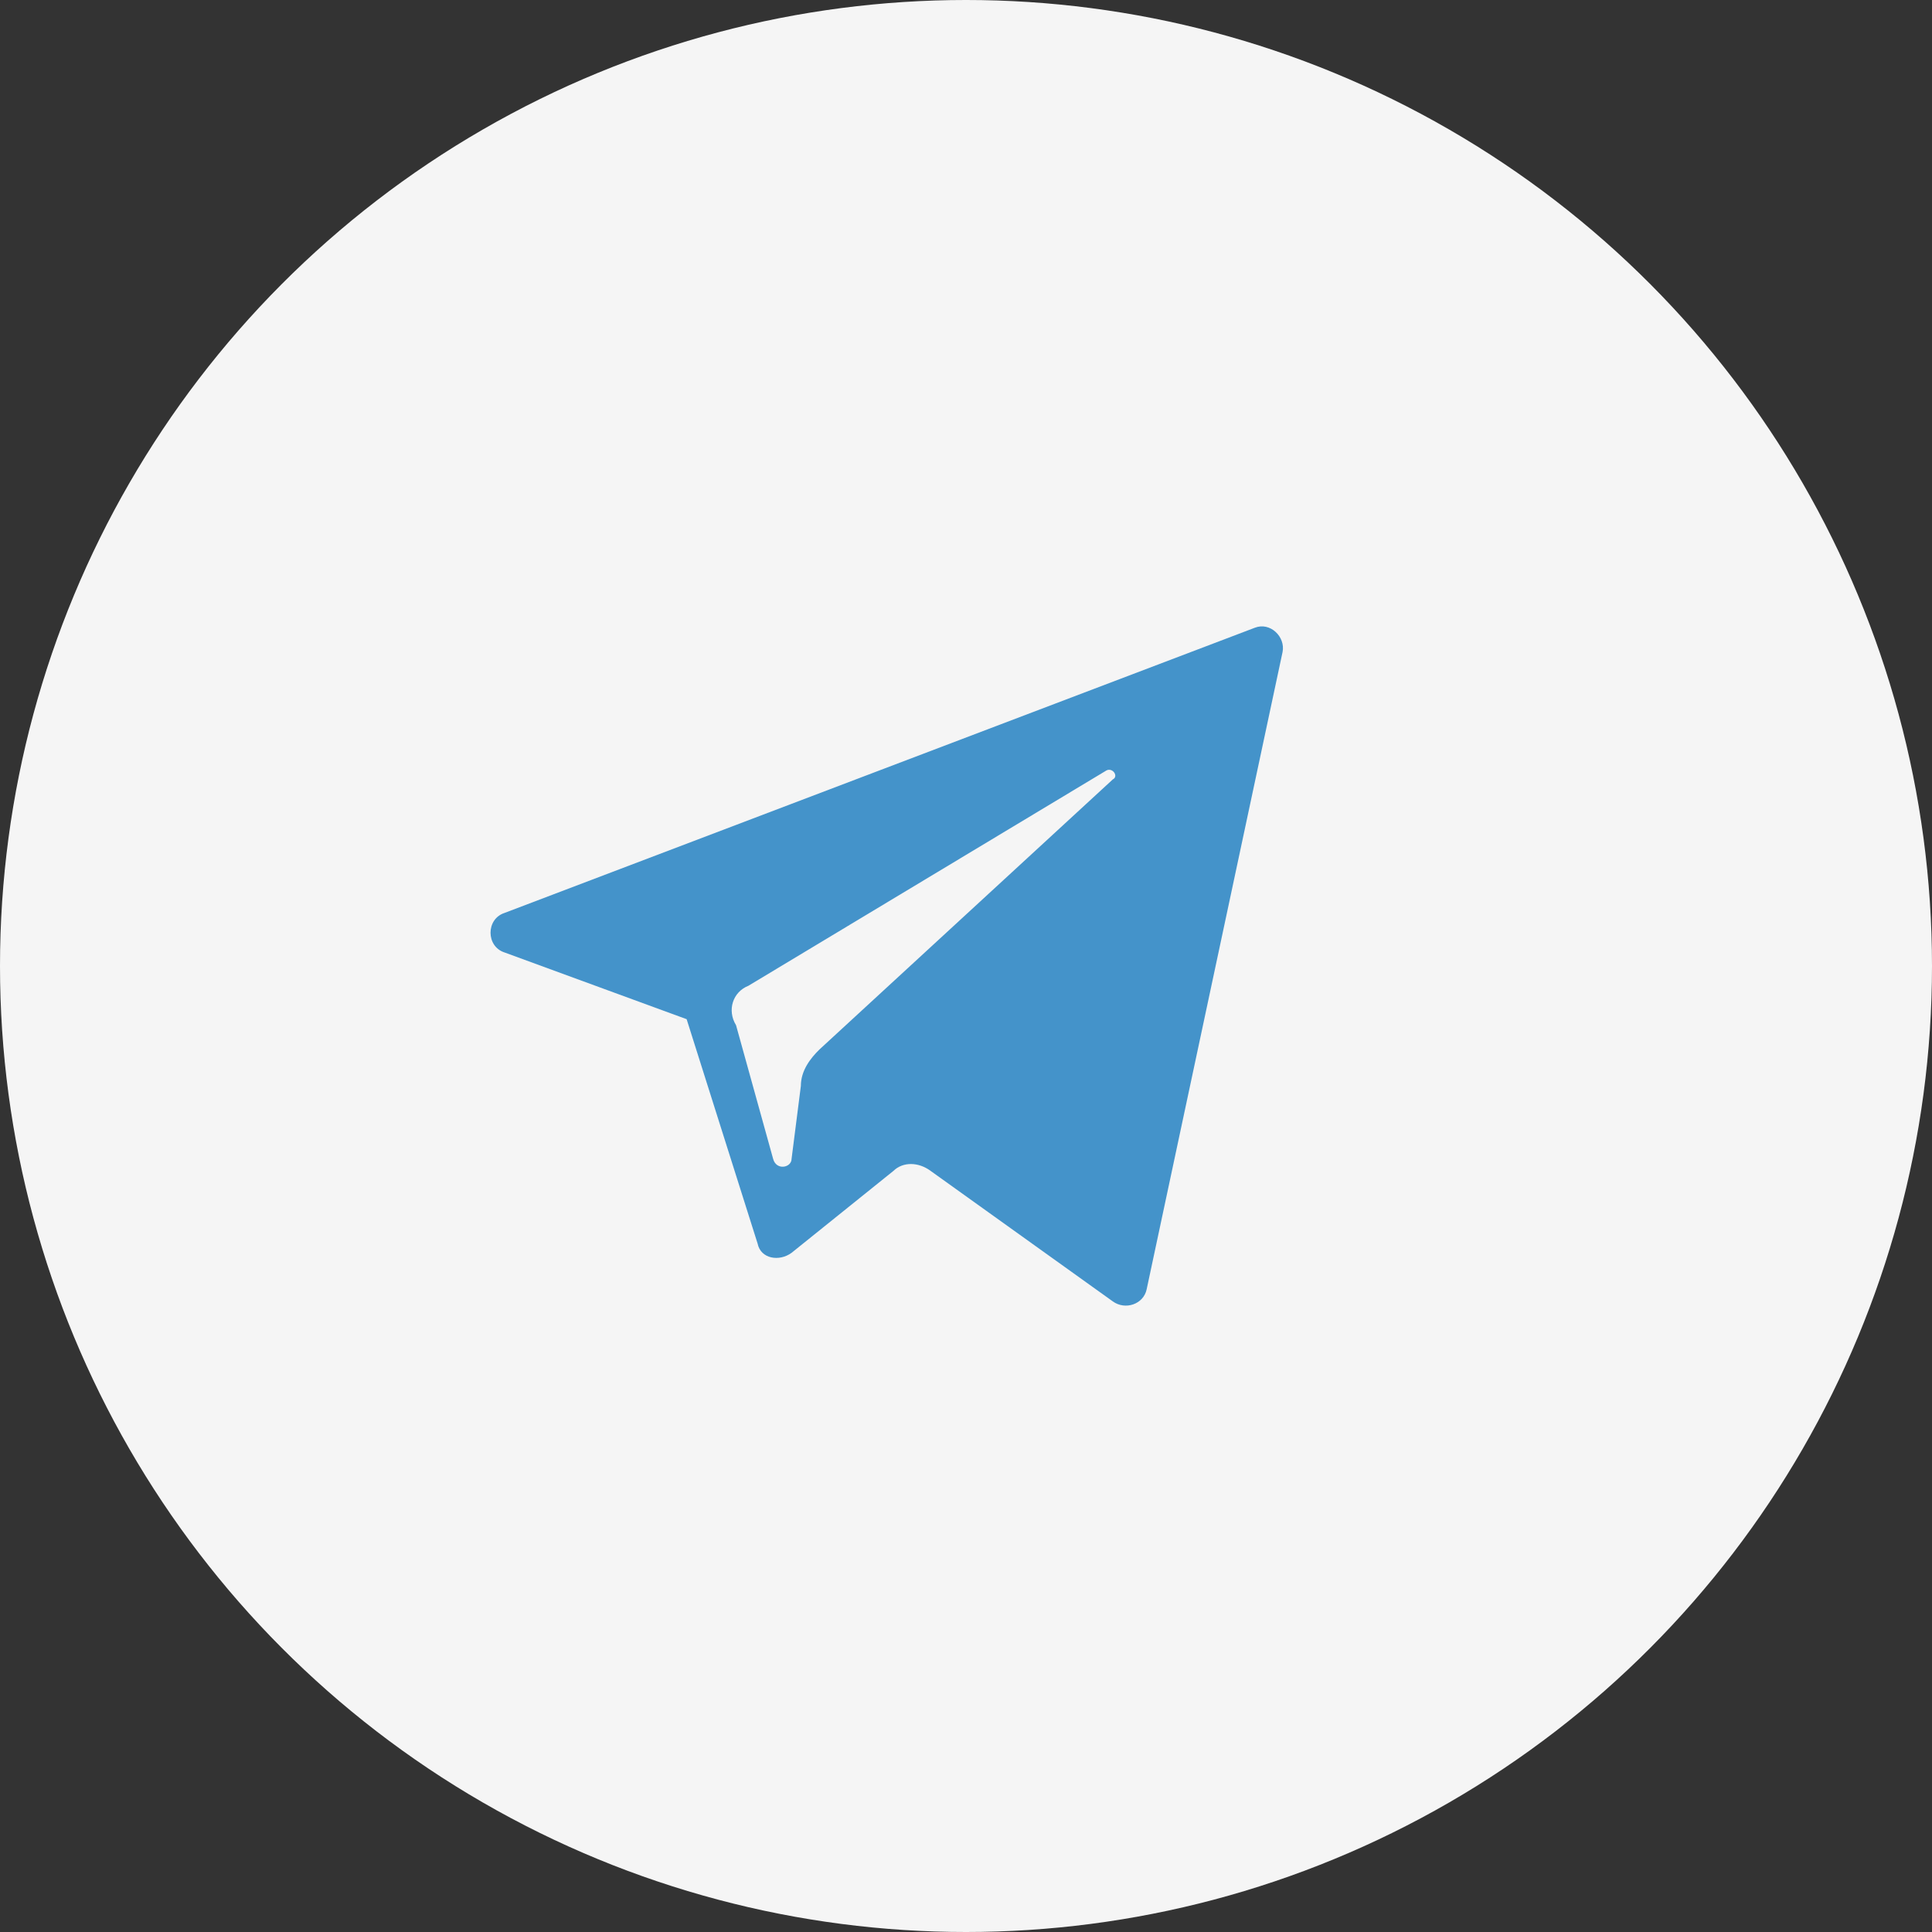
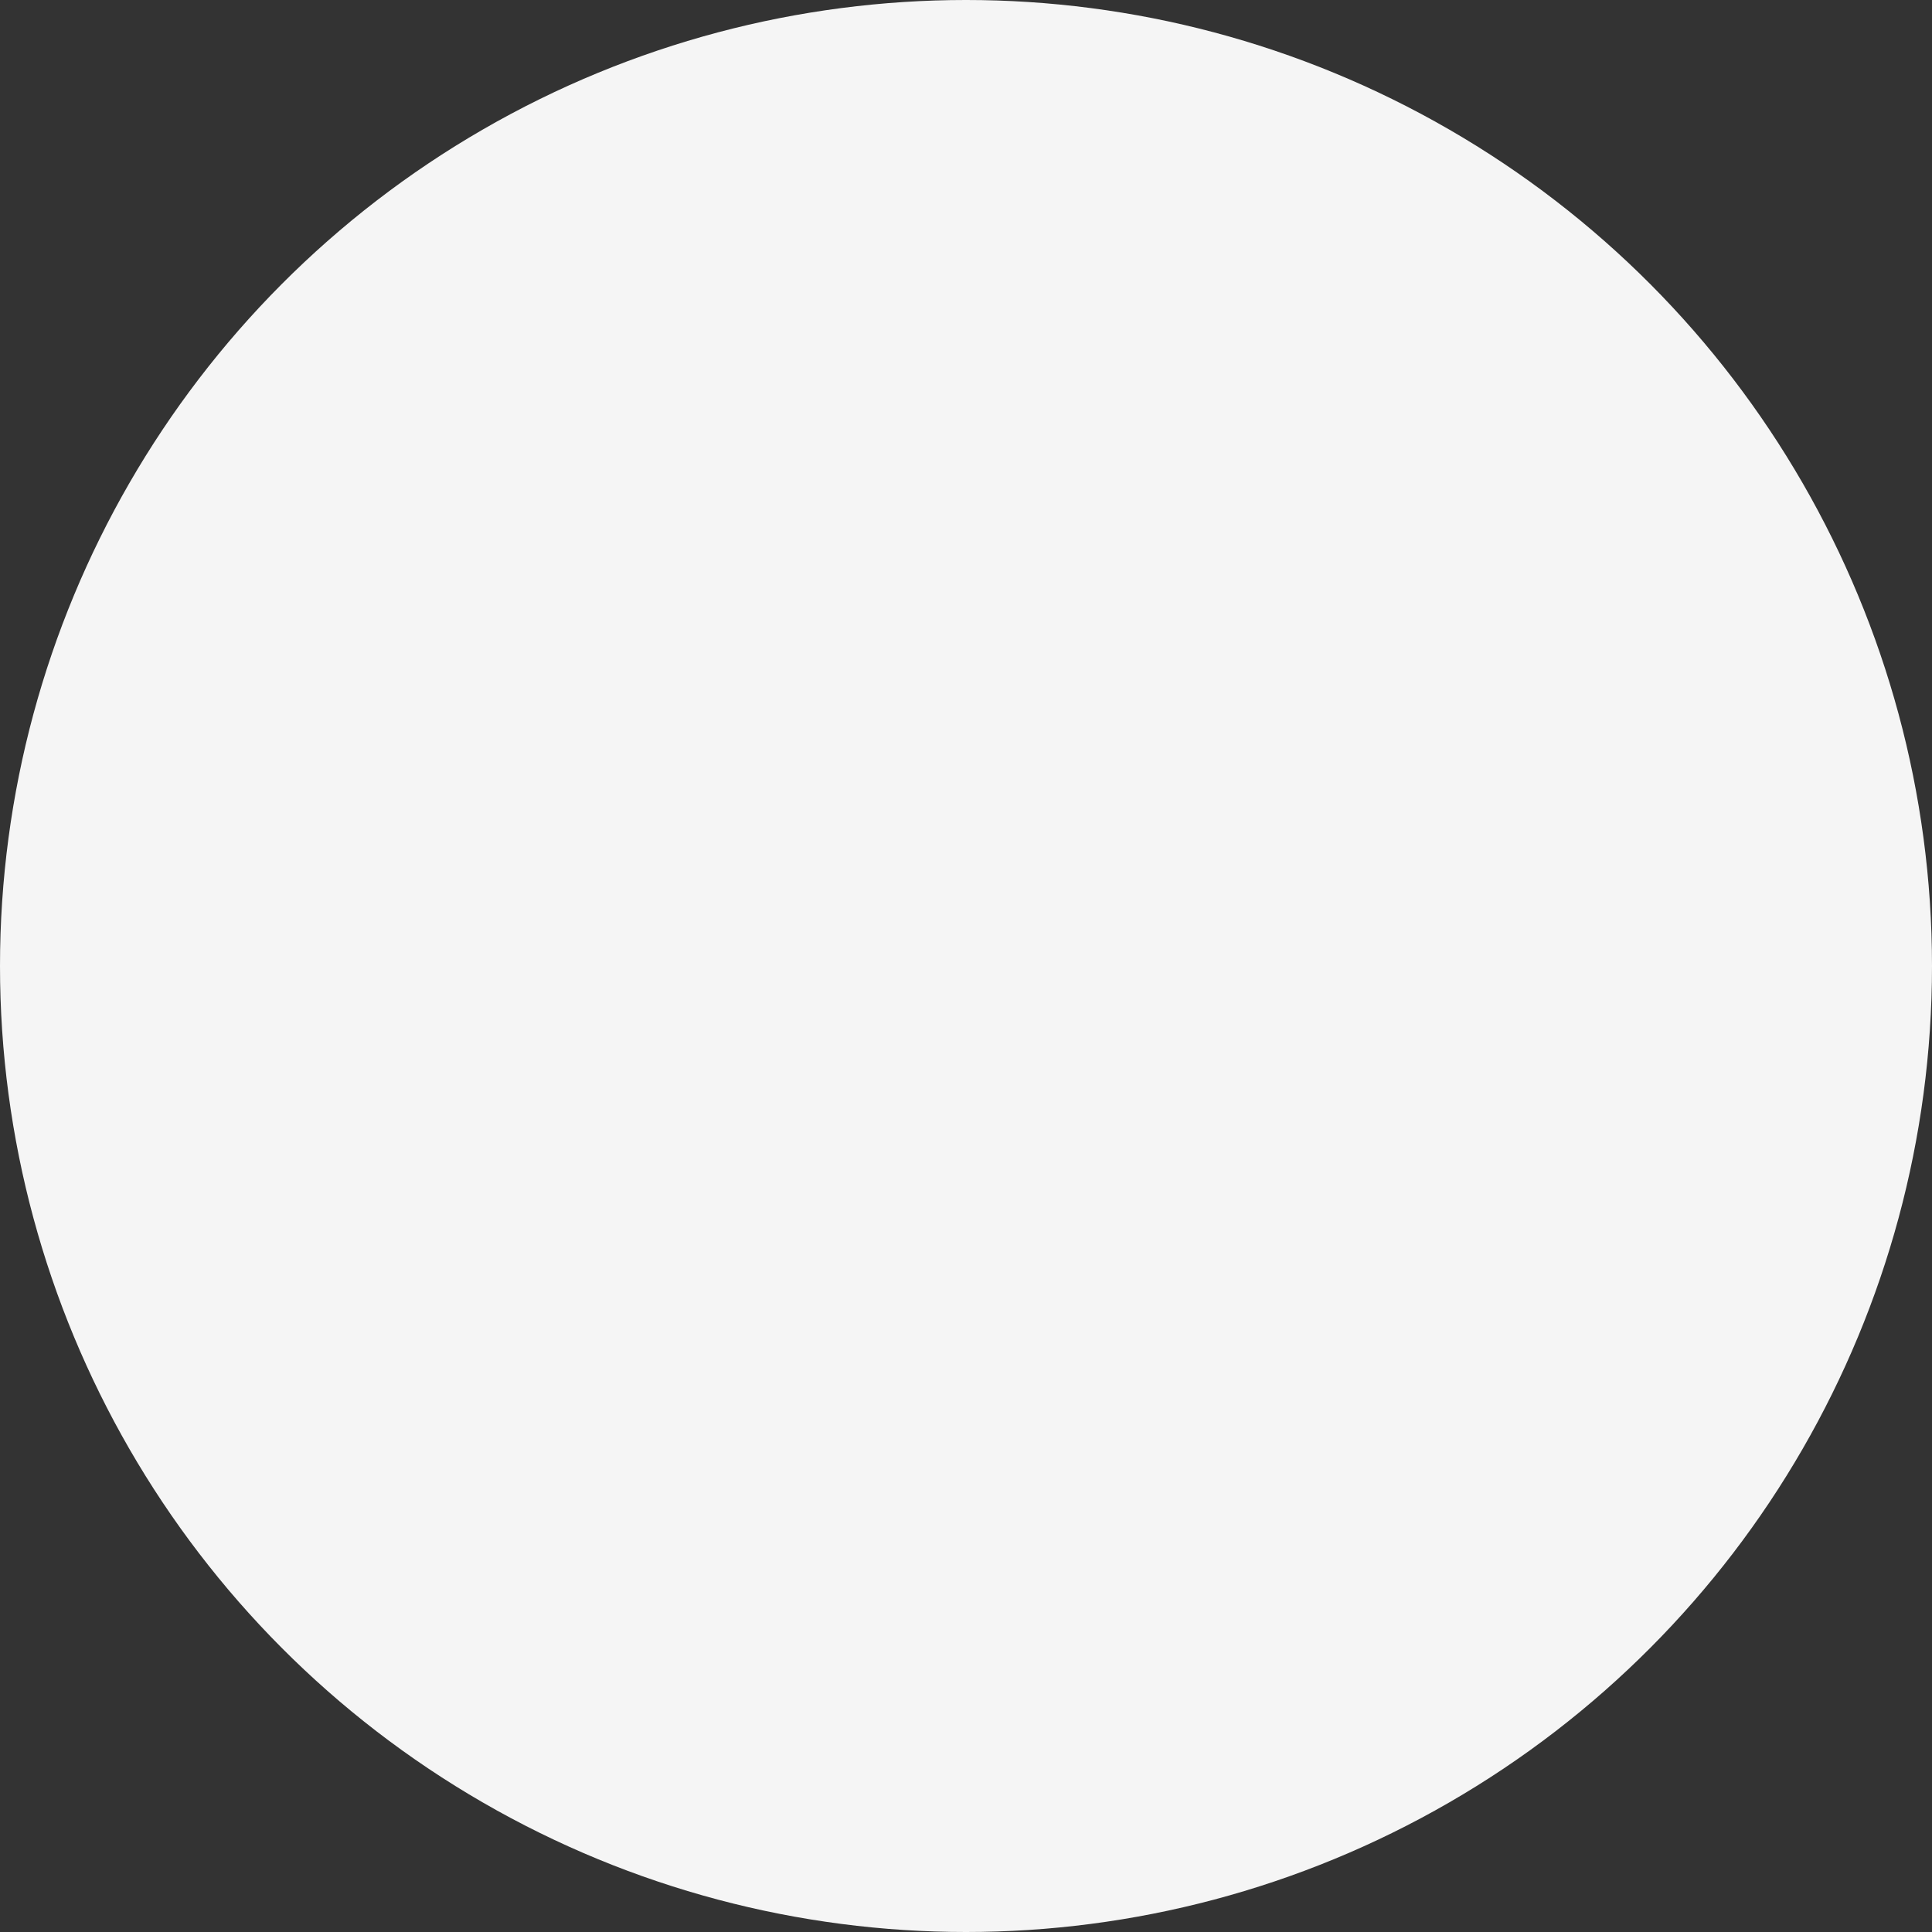
<svg xmlns="http://www.w3.org/2000/svg" width="40" height="40" viewBox="0 0 40 40" fill="none">
  <rect x="0" y="0" width="40" height="40" fill="#333333" stroke="none" />
  <circle cx="20" cy="20" r="20" fill="#F5F5F5" />
  <g clip-path="url(#clip0_161_79)">
-     <path d="M10.444 19.719L14.216 21.101L15.686 25.749C15.75 26.063 16.134 26.126 16.389 25.938L18.499 24.241C18.691 24.053 19.011 24.053 19.266 24.241L23.038 26.943C23.294 27.131 23.677 27.006 23.741 26.691L26.554 13.5C26.618 13.186 26.299 12.871 25.979 12.997L10.444 18.902C10.06 19.028 10.06 19.593 10.444 19.719ZM15.494 20.41L22.91 15.95C23.038 15.887 23.166 16.075 23.038 16.138L16.965 21.729C16.773 21.917 16.581 22.169 16.581 22.483L16.389 23.99C16.389 24.179 16.07 24.241 16.006 23.99L15.239 21.226C15.047 20.912 15.175 20.535 15.494 20.41Z" fill="#4493CA" />
+     <path d="M10.444 19.719L14.216 21.101L15.686 25.749C15.75 26.063 16.134 26.126 16.389 25.938L18.499 24.241C18.691 24.053 19.011 24.053 19.266 24.241L23.038 26.943C23.294 27.131 23.677 27.006 23.741 26.691L26.554 13.5C26.618 13.186 26.299 12.871 25.979 12.997L10.444 18.902C10.06 19.028 10.06 19.593 10.444 19.719ZL22.91 15.95C23.038 15.887 23.166 16.075 23.038 16.138L16.965 21.729C16.773 21.917 16.581 22.169 16.581 22.483L16.389 23.99C16.389 24.179 16.07 24.241 16.006 23.99L15.239 21.226C15.047 20.912 15.175 20.535 15.494 20.41Z" fill="#4493CA" />
  </g>
  <defs>
    <clipPath id="clip0_161_79">
-       <rect width="18.75" height="18.75" fill="white" transform="translate(9.375 10.625)" />
-     </clipPath>
+       </clipPath>
  </defs>
</svg>